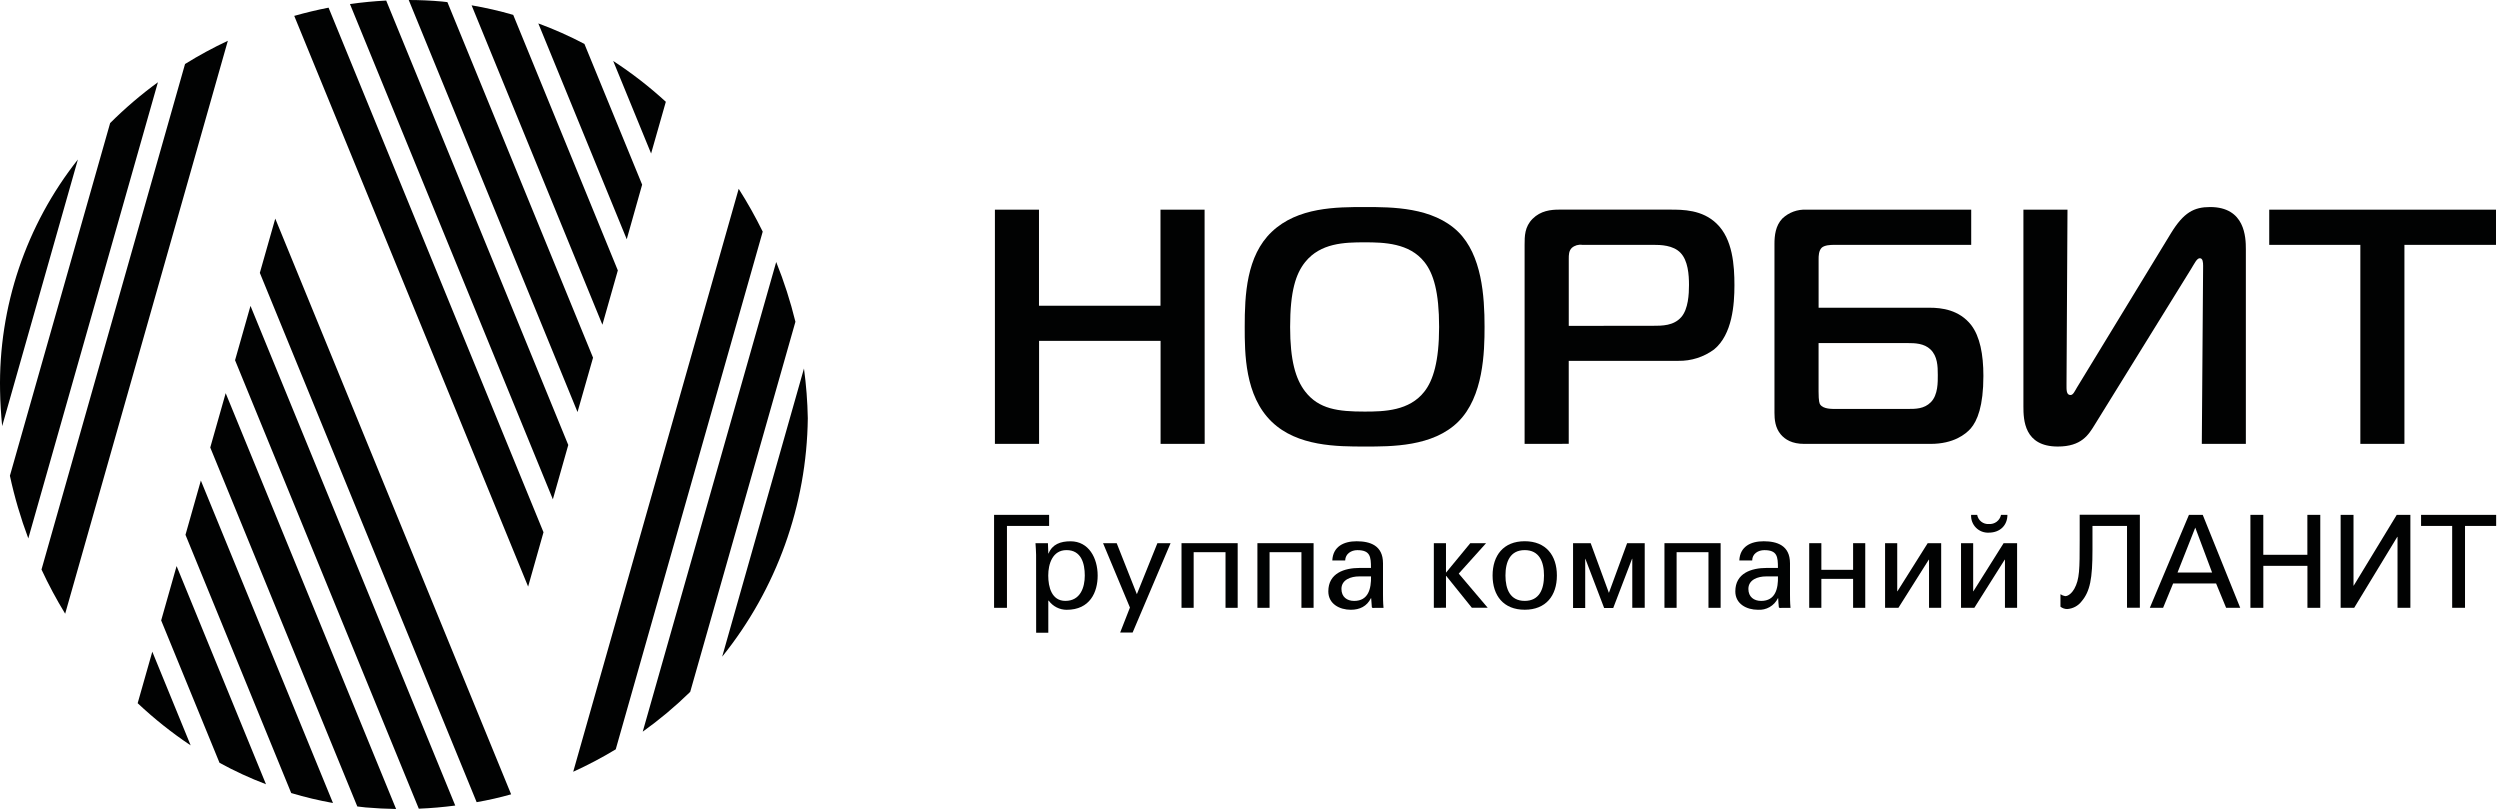
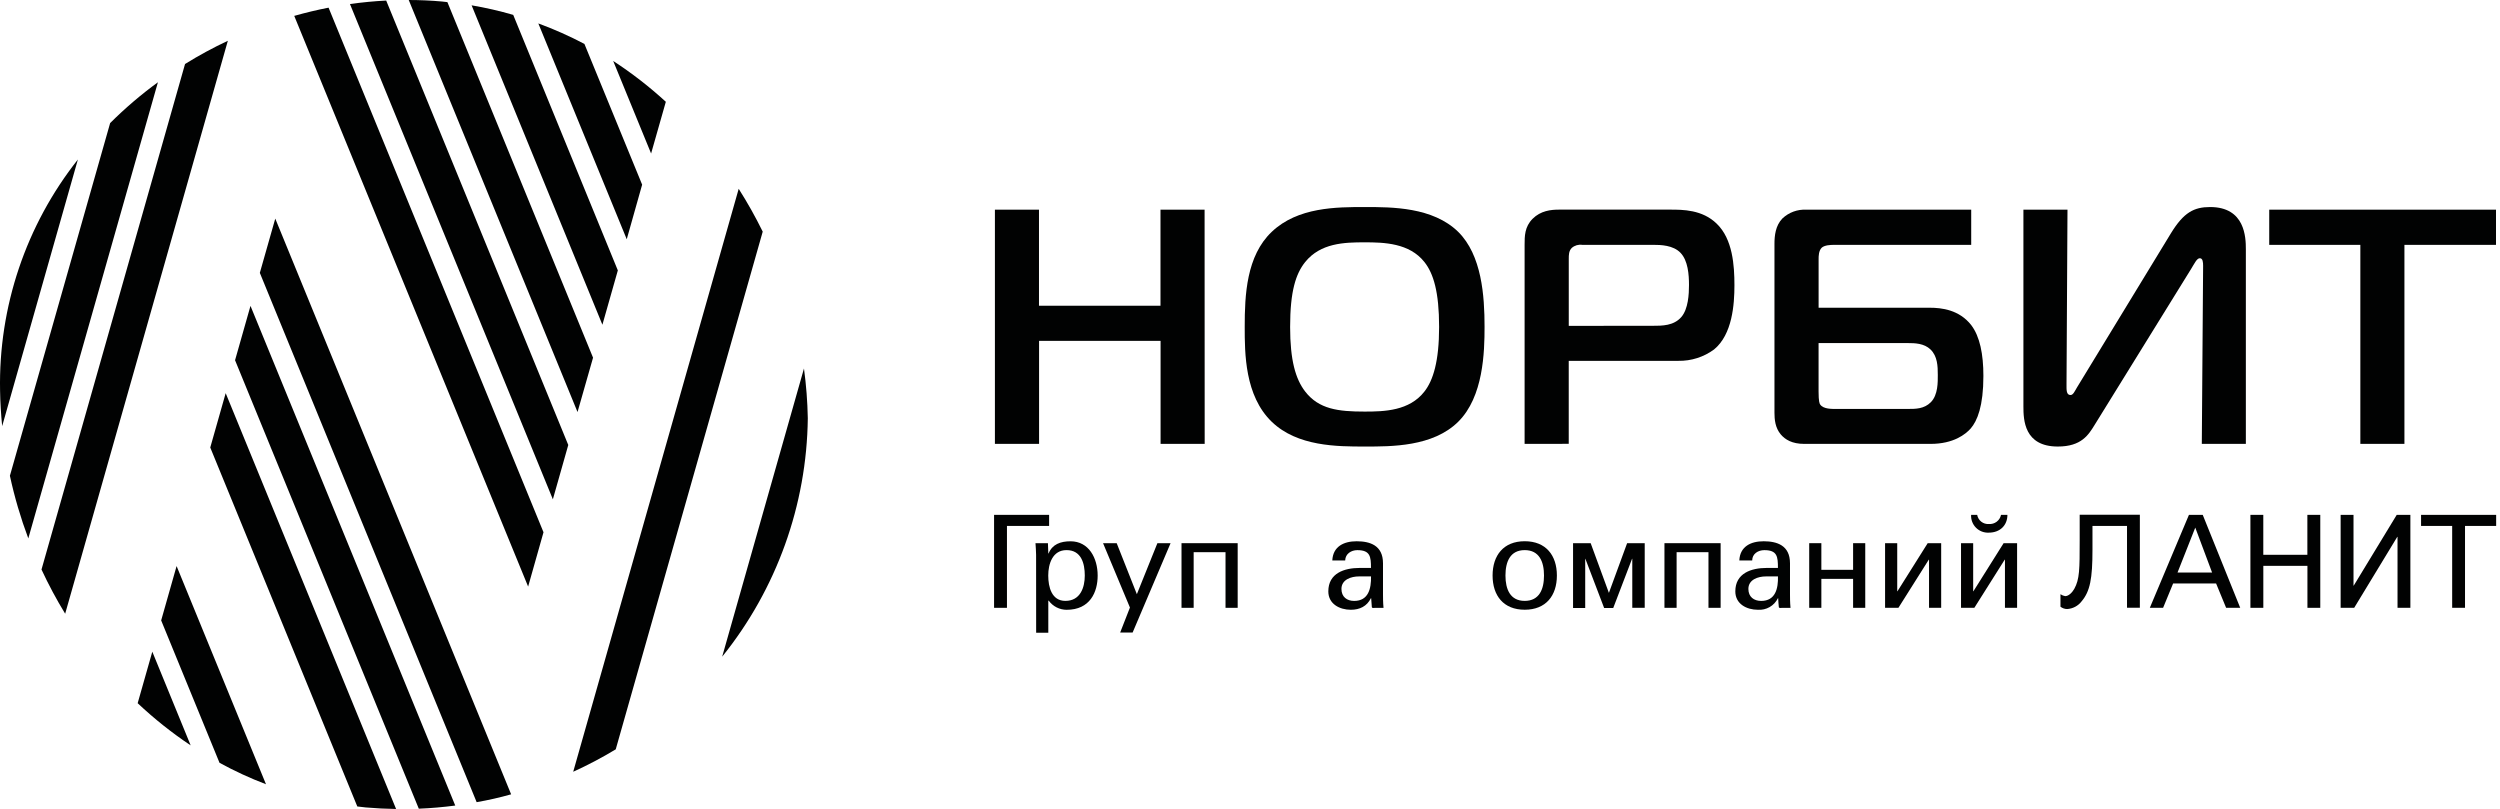
<svg xmlns="http://www.w3.org/2000/svg" width="445" height="144" viewBox="0 0 445 144" fill="none">
  <g clip-path="url(#clip0_3459_418)">
    <path d="M176.945 108.192V91.644H186.742V93.615H179.238V108.192H176.945Z" fill="#010202" />
    <path d="M184.425 98.754C184.425 98.061 184.354 97.374 184.316 96.686H186.533L186.598 98.516H186.647C187.306 96.892 188.75 96.35 190.556 96.35C193.8 96.35 195.384 99.334 195.384 102.453C195.384 105.409 194.016 108.544 189.869 108.544C189.247 108.544 188.633 108.397 188.077 108.115C187.522 107.833 187.041 107.423 186.674 106.92H186.598V112.627H184.435L184.425 98.754ZM189.831 97.92C187.366 97.92 186.587 100.357 186.587 102.442C186.587 104.526 187.214 106.958 189.637 106.958C192.286 106.958 193.092 104.597 193.092 102.442C193.092 100.287 192.464 97.92 189.848 97.92H189.831Z" fill="#010202" />
    <path d="M201.605 112.595H199.388L201.129 108.144L196.344 96.686H198.771L202.362 105.767L206.017 96.686H208.363L201.605 112.595Z" fill="#010202" />
    <path d="M212.471 108.192H210.309V96.686H220.306V108.192H218.143V98.289H212.471V108.192Z" fill="#010202" />
-     <path d="M225.983 108.192H223.82V96.686H233.818V108.192H231.655V98.289H225.983V108.192Z" fill="#010202" />
    <path d="M244.033 101.093C244.033 99.101 243.914 97.926 241.605 97.926C240.524 97.926 239.475 98.57 239.442 99.761H237.15C237.269 97.244 239.237 96.345 241.475 96.345C243.838 96.345 246.174 97.059 246.174 100.265V105.772C246.174 106.275 246.174 107.234 246.266 108.198H244.795C244.595 108.198 244.2 108.311 244.184 108.041C244.135 107.499 244.092 107.006 244.07 106.481H244.022C243.308 107.921 242.032 108.539 240.448 108.539C238.458 108.539 236.441 107.51 236.441 105.263C236.441 102.014 239.307 101.093 242.032 101.093H244.033ZM241.87 102.604C240.54 102.604 238.777 103.146 238.777 104.83C238.777 106.254 239.761 106.963 241.037 106.963C243.605 106.963 244.081 104.738 244.043 102.604H241.87Z" fill="#010202" />
-     <path d="M255.223 108.192V96.686H257.385V101.938L261.711 96.686H264.522L259.656 102.101L264.809 108.176H261.987L257.434 102.518H257.385V108.176L255.223 108.192Z" fill="#010202" />
    <path d="M277.126 102.442C277.126 106.016 275.179 108.533 271.4 108.533C267.621 108.533 265.68 106.016 265.68 102.442C265.68 98.868 267.621 96.339 271.4 96.339C275.179 96.339 277.126 98.863 277.126 102.442ZM271.4 106.958C273.99 106.958 274.833 104.895 274.833 102.442C274.833 99.989 273.99 97.921 271.4 97.921C268.81 97.921 267.972 99.989 267.972 102.442C267.972 104.895 268.816 106.958 271.4 106.958Z" fill="#010202" />
    <path d="M290.547 108.192V99.469H290.504L287.157 108.219H285.535L282.199 99.469H282.167V108.219H280.004V96.686H283.14L286.384 105.534L289.628 96.686H292.759V108.192H290.547Z" fill="#010202" />
    <path d="M298.436 108.192H296.273V96.686H306.271V108.192H304.108V98.289H298.436V108.192Z" fill="#010202" />
    <path d="M316.472 101.093C316.472 99.101 316.364 97.926 314.056 97.926C312.947 97.926 311.893 98.57 311.893 99.761H309.6C309.714 97.244 311.687 96.345 313.926 96.345C316.283 96.345 318.619 97.059 318.619 100.265V105.772C318.619 106.275 318.619 107.234 318.711 108.198H317.24C317.04 108.198 316.646 108.311 316.629 108.041C316.581 107.499 316.532 107.006 316.516 106.481H316.472C316.149 107.141 315.637 107.689 315.002 108.055C314.366 108.422 313.636 108.59 312.904 108.539C310.903 108.539 308.887 107.51 308.887 105.263C308.887 102.014 311.758 101.093 314.477 101.093H316.472ZM314.31 102.604C312.974 102.604 311.212 103.146 311.212 104.83C311.212 106.254 312.201 106.963 313.488 106.963C316.045 106.963 316.532 104.738 316.478 102.604H314.31Z" fill="#010202" />
    <path d="M324.202 108.192H322.039V96.686H324.202V101.429H329.852V96.686H332.015V108.192H329.852V103.038H324.202V108.192Z" fill="#010202" />
    <path d="M335.543 108.192V96.686H337.706V105.241H337.749L343.129 96.686H345.529V108.192H343.367V99.621H343.323L337.917 108.192H335.543Z" fill="#010202" />
    <path d="M349.062 108.192V96.686H351.225V105.241H351.268L356.643 96.686H359.043V108.192H356.881V99.62H356.838L351.431 108.192H349.062ZM354.021 93.274C354.517 93.313 355.009 93.169 355.407 92.87C355.805 92.571 356.081 92.137 356.183 91.65H357.319C357.319 93.464 356.054 94.812 353.988 94.812C353.57 94.832 353.151 94.763 352.761 94.611C352.37 94.458 352.016 94.226 351.721 93.928C351.426 93.63 351.197 93.273 351.048 92.88C350.899 92.488 350.834 92.069 350.858 91.65H351.939C352.023 92.131 352.283 92.563 352.668 92.863C353.052 93.163 353.534 93.31 354.021 93.274Z" fill="#010202" />
    <path d="M370.514 107.05C370.209 107.448 369.821 107.776 369.378 108.01C368.935 108.245 368.446 108.381 367.946 108.409C367.516 108.404 367.1 108.257 366.762 107.992V105.772C367.016 105.944 367.303 106.06 367.605 106.113C368.265 106.113 368.908 105.382 369.227 104.808C370.168 103.113 370.184 101.348 370.184 96.209V91.628H380.895V108.176H378.608V93.616H372.46V97.899C372.46 102.951 372.044 105.257 370.514 107.05Z" fill="#010202" />
    <path d="M382.668 108.192L389.632 91.644H392.087L398.759 108.192H396.25L394.466 103.86H386.815L385.031 108.192H382.668ZM387.599 101.911H393.752L390.757 93.913L387.599 101.911Z" fill="#010202" />
    <path d="M400.574 108.192V91.644H402.867V98.754H410.712V91.644H413.01V108.192H410.723V100.72H402.872V108.192H400.574Z" fill="#010202" />
    <path d="M416.633 108.192V91.644H418.925V104.25H418.958L426.619 91.644H429.047V108.192H426.76V95.565H426.711L419.044 108.192H416.633Z" fill="#010202" />
    <path d="M436.486 93.615H430.949V91.644H444.315V93.615H438.773V108.192H436.486V93.615Z" fill="#010202" />
    <path d="M214.433 79.012H206.583V60.672H184.955V79.012H177.094V37.318H184.939V54.418H206.566V37.324H214.417L214.433 79.012Z" fill="#010202" />
-     <path d="M259.552 41.261C263.77 45.425 264.251 52.691 264.251 58.171C264.251 62.638 264.067 70.625 259.552 75.081C255.038 79.537 247.657 79.483 242.959 79.483C238.028 79.483 230.95 79.483 226.376 75.081C221.559 70.435 221.559 62.871 221.559 58.171C221.559 52.513 221.856 45.544 226.376 41.261C231.01 36.853 237.909 36.853 242.959 36.853C247.776 36.853 255.032 36.853 259.552 41.261ZM232.318 69.688C234.762 72.845 238.206 73.262 242.905 73.262C246.408 73.262 250.874 73.143 253.551 69.688C255.092 67.722 256.162 64.333 256.162 58.198C256.162 51.949 255.151 48.668 253.551 46.648C250.874 43.253 246.354 43.134 242.905 43.134C239.277 43.134 235.054 43.253 232.318 46.648C230.653 48.728 229.642 51.825 229.642 58.198C229.642 64.127 230.604 67.463 232.318 69.688Z" fill="#010202" />
+     <path d="M259.552 41.261C263.77 45.425 264.251 52.691 264.251 58.171C264.251 62.638 264.067 70.625 259.552 75.081C255.038 79.537 247.657 79.483 242.959 79.483C238.028 79.483 230.95 79.483 226.376 75.081C221.559 70.435 221.559 62.871 221.559 58.171C221.559 52.513 221.856 45.544 226.376 41.261C231.01 36.853 237.909 36.853 242.959 36.853C247.776 36.853 255.032 36.853 259.552 41.261ZM232.318 69.688C234.762 72.845 238.206 73.262 242.905 73.262C246.408 73.262 250.874 73.143 253.551 69.688C255.092 67.722 256.162 64.333 256.162 58.198C256.162 51.949 255.151 48.668 253.551 46.648C250.874 43.253 246.354 43.134 242.905 43.134C239.277 43.134 235.054 43.253 232.318 46.648C230.653 48.728 229.642 51.825 229.642 58.198C229.642 64.127 230.604 67.463 232.318 69.688" fill="#010202" />
    <path d="M271.379 79.012V43.583C271.379 42.035 271.379 40.367 272.812 38.937C274.245 37.508 276.056 37.313 277.51 37.313H297.305C299.516 37.313 303.02 37.313 305.577 39.82C308.426 42.56 308.729 47.265 308.729 50.774C308.729 54.169 308.367 59.53 305.101 62.205C303.259 63.559 301.023 64.271 298.737 64.23H279.235V79.001L271.379 79.012ZM294.152 57.992C295.883 57.992 297.905 57.992 299.267 56.443C300.516 55.014 300.641 52.334 300.641 50.731C300.641 48.879 300.462 46.399 299.143 45.013C297.824 43.627 295.585 43.583 294.277 43.583H281.625C281.297 43.535 280.962 43.559 280.644 43.652C280.326 43.746 280.031 43.907 279.781 44.125C279.24 44.666 279.24 45.376 279.24 46.09V58.003L294.152 57.992Z" fill="#010202" />
    <path d="M350.875 43.584H326.501C325.734 43.584 324.836 43.643 324.306 44.055C323.712 44.596 323.712 45.609 323.712 46.145V54.776H343.506C345.593 54.776 348.74 55.133 350.881 57.873C352.422 59.898 353.044 63.055 353.044 66.921C353.044 72.282 351.962 74.908 350.783 76.272C349.891 77.28 347.756 79.012 343.652 79.012H321.143C318.981 79.012 317.759 78.238 316.991 77.344C315.974 76.153 315.855 74.637 315.855 73.473V43.405C315.855 41.975 316.028 40.156 317.277 38.878C317.841 38.347 318.506 37.935 319.233 37.668C319.96 37.401 320.733 37.284 321.506 37.324H350.875V43.584ZM323.706 69.688C323.706 71.475 323.879 71.854 323.998 72.011C324.593 72.845 326.08 72.791 326.977 72.791H339.586C341.003 72.791 342.489 72.791 343.684 71.6C344.993 70.284 344.928 67.961 344.928 66.726C344.928 65.183 344.874 63.396 343.625 62.2C342.489 61.117 340.889 61.068 339.586 61.068H323.706V69.688Z" fill="#010202" />
    <path d="M391.922 79.012L392.155 47.336C392.155 46.675 392.101 45.966 391.565 45.966C391.03 45.966 390.614 46.914 390.019 47.867L372.89 75.558C371.76 77.399 370.517 79.483 366.288 79.483C360.287 79.483 360.168 74.724 360.168 72.341V37.324H368.013L367.84 68.405C367.84 69.363 367.781 70.316 368.559 70.316C369.024 70.316 369.322 69.602 369.679 69.006L386.44 41.499C388.705 37.806 390.543 36.853 393.398 36.853C399.638 36.853 399.762 42.268 399.762 44.358V79.012H391.922Z" fill="#010202" />
    <path d="M420.142 79.012V43.583H403.922V37.324H444.289V43.583H427.988V79.012H420.142Z" fill="#010202" />
    <path d="M109.974 48.132L91.353 2.648C88.918 1.939 86.445 1.372 83.945 0.948L107.227 57.803L109.974 48.132Z" fill="#010202" />
    <path d="M114.301 32.868L104.028 7.819C101.376 6.422 98.634 5.202 95.82 4.169L111.56 42.587L114.301 32.868Z" fill="#010202" />
    <path d="M109.148 10.851L115.896 27.323L118.518 18.118C115.6 15.442 112.466 13.012 109.148 10.851Z" fill="#010202" />
    <path d="M105.562 63.667L79.637 0.379C79.323 0.341 79.015 0.298 78.701 0.271C76.728 0.092 74.749 0.005 72.754 0L102.8 73.343L105.562 63.667Z" fill="#010202" />
    <path d="M62.293 0.72L98.41 88.878L101.152 79.207L68.743 0.098C66.586 0.211 64.429 0.417 62.293 0.72Z" fill="#010202" />
    <path d="M96.743 94.742L58.485 1.365C56.43 1.765 54.394 2.253 52.375 2.827L94.007 104.413L96.743 94.742Z" fill="#010202" />
    <path d="M143.789 74.458C143.733 71.493 143.506 68.533 143.107 65.594L128.547 116.888C138.235 104.857 143.603 89.913 143.789 74.458Z" fill="#010202" />
-     <path d="M114.406 130.236C117.4 128.095 120.225 125.727 122.857 123.153L141.586 57.272C140.697 53.649 139.554 50.093 138.164 46.632L114.406 130.236Z" fill="#010202" />
    <path d="M102.031 137.372C104.631 136.192 107.158 134.86 109.601 133.382L135.764 41.233C134.48 38.615 133.053 36.07 131.488 33.609L102.031 137.372Z" fill="#010202" />
    <path d="M40.557 7.256C37.942 8.487 35.398 9.866 32.939 11.387L7.387 101.375C8.642 104.075 10.049 106.701 11.599 109.243L40.557 7.256Z" fill="#010202" />
    <path d="M28.109 14.642C25.092 16.841 22.248 19.271 19.604 21.908L1.762 84.687C2.582 88.478 3.677 92.204 5.038 95.836L28.109 14.642Z" fill="#010202" />
    <path d="M0.012 69.531C0.044 71.648 0.18 73.754 0.385 75.85L13.864 28.39C4.622 40.079 -0.275 54.623 0.012 69.531Z" fill="#010202" />
    <path d="M31.434 100.763L28.688 110.434L31.434 100.763Z" fill="#010202" />
-     <path d="M33.016 95.197L51.837 141.163C54.279 141.895 56.761 142.487 59.271 142.934L35.752 85.537L33.016 95.197Z" fill="#010202" />
    <path d="M33.939 132.678L27.11 116L24.504 125.168C27.434 127.93 30.59 130.442 33.939 132.678Z" fill="#010202" />
    <path d="M31.434 100.758L28.688 110.434L39.074 135.78C41.742 137.239 44.506 138.515 47.346 139.598L31.434 100.758Z" fill="#010202" />
    <path d="M37.426 79.657L63.6 143.551C64.103 143.605 64.595 143.681 65.098 143.724C66.9 143.879 68.702 143.971 70.505 144L40.172 69.981L37.426 79.657Z" fill="#010202" />
    <path d="M81.034 143.388L44.587 54.445L41.84 64.121L74.546 143.946C76.708 143.859 78.871 143.673 81.034 143.388Z" fill="#010202" />
    <path d="M46.25 48.571L84.844 142.787C86.913 142.426 88.958 141.961 90.981 141.39L48.997 38.911L46.25 48.571Z" fill="#010202" />
  </g>
  <defs>
    <clipPath id="clip0_3459_418">
      <rect width="444.316" height="144" fill="white" />
    </clipPath>
  </defs>
</svg>